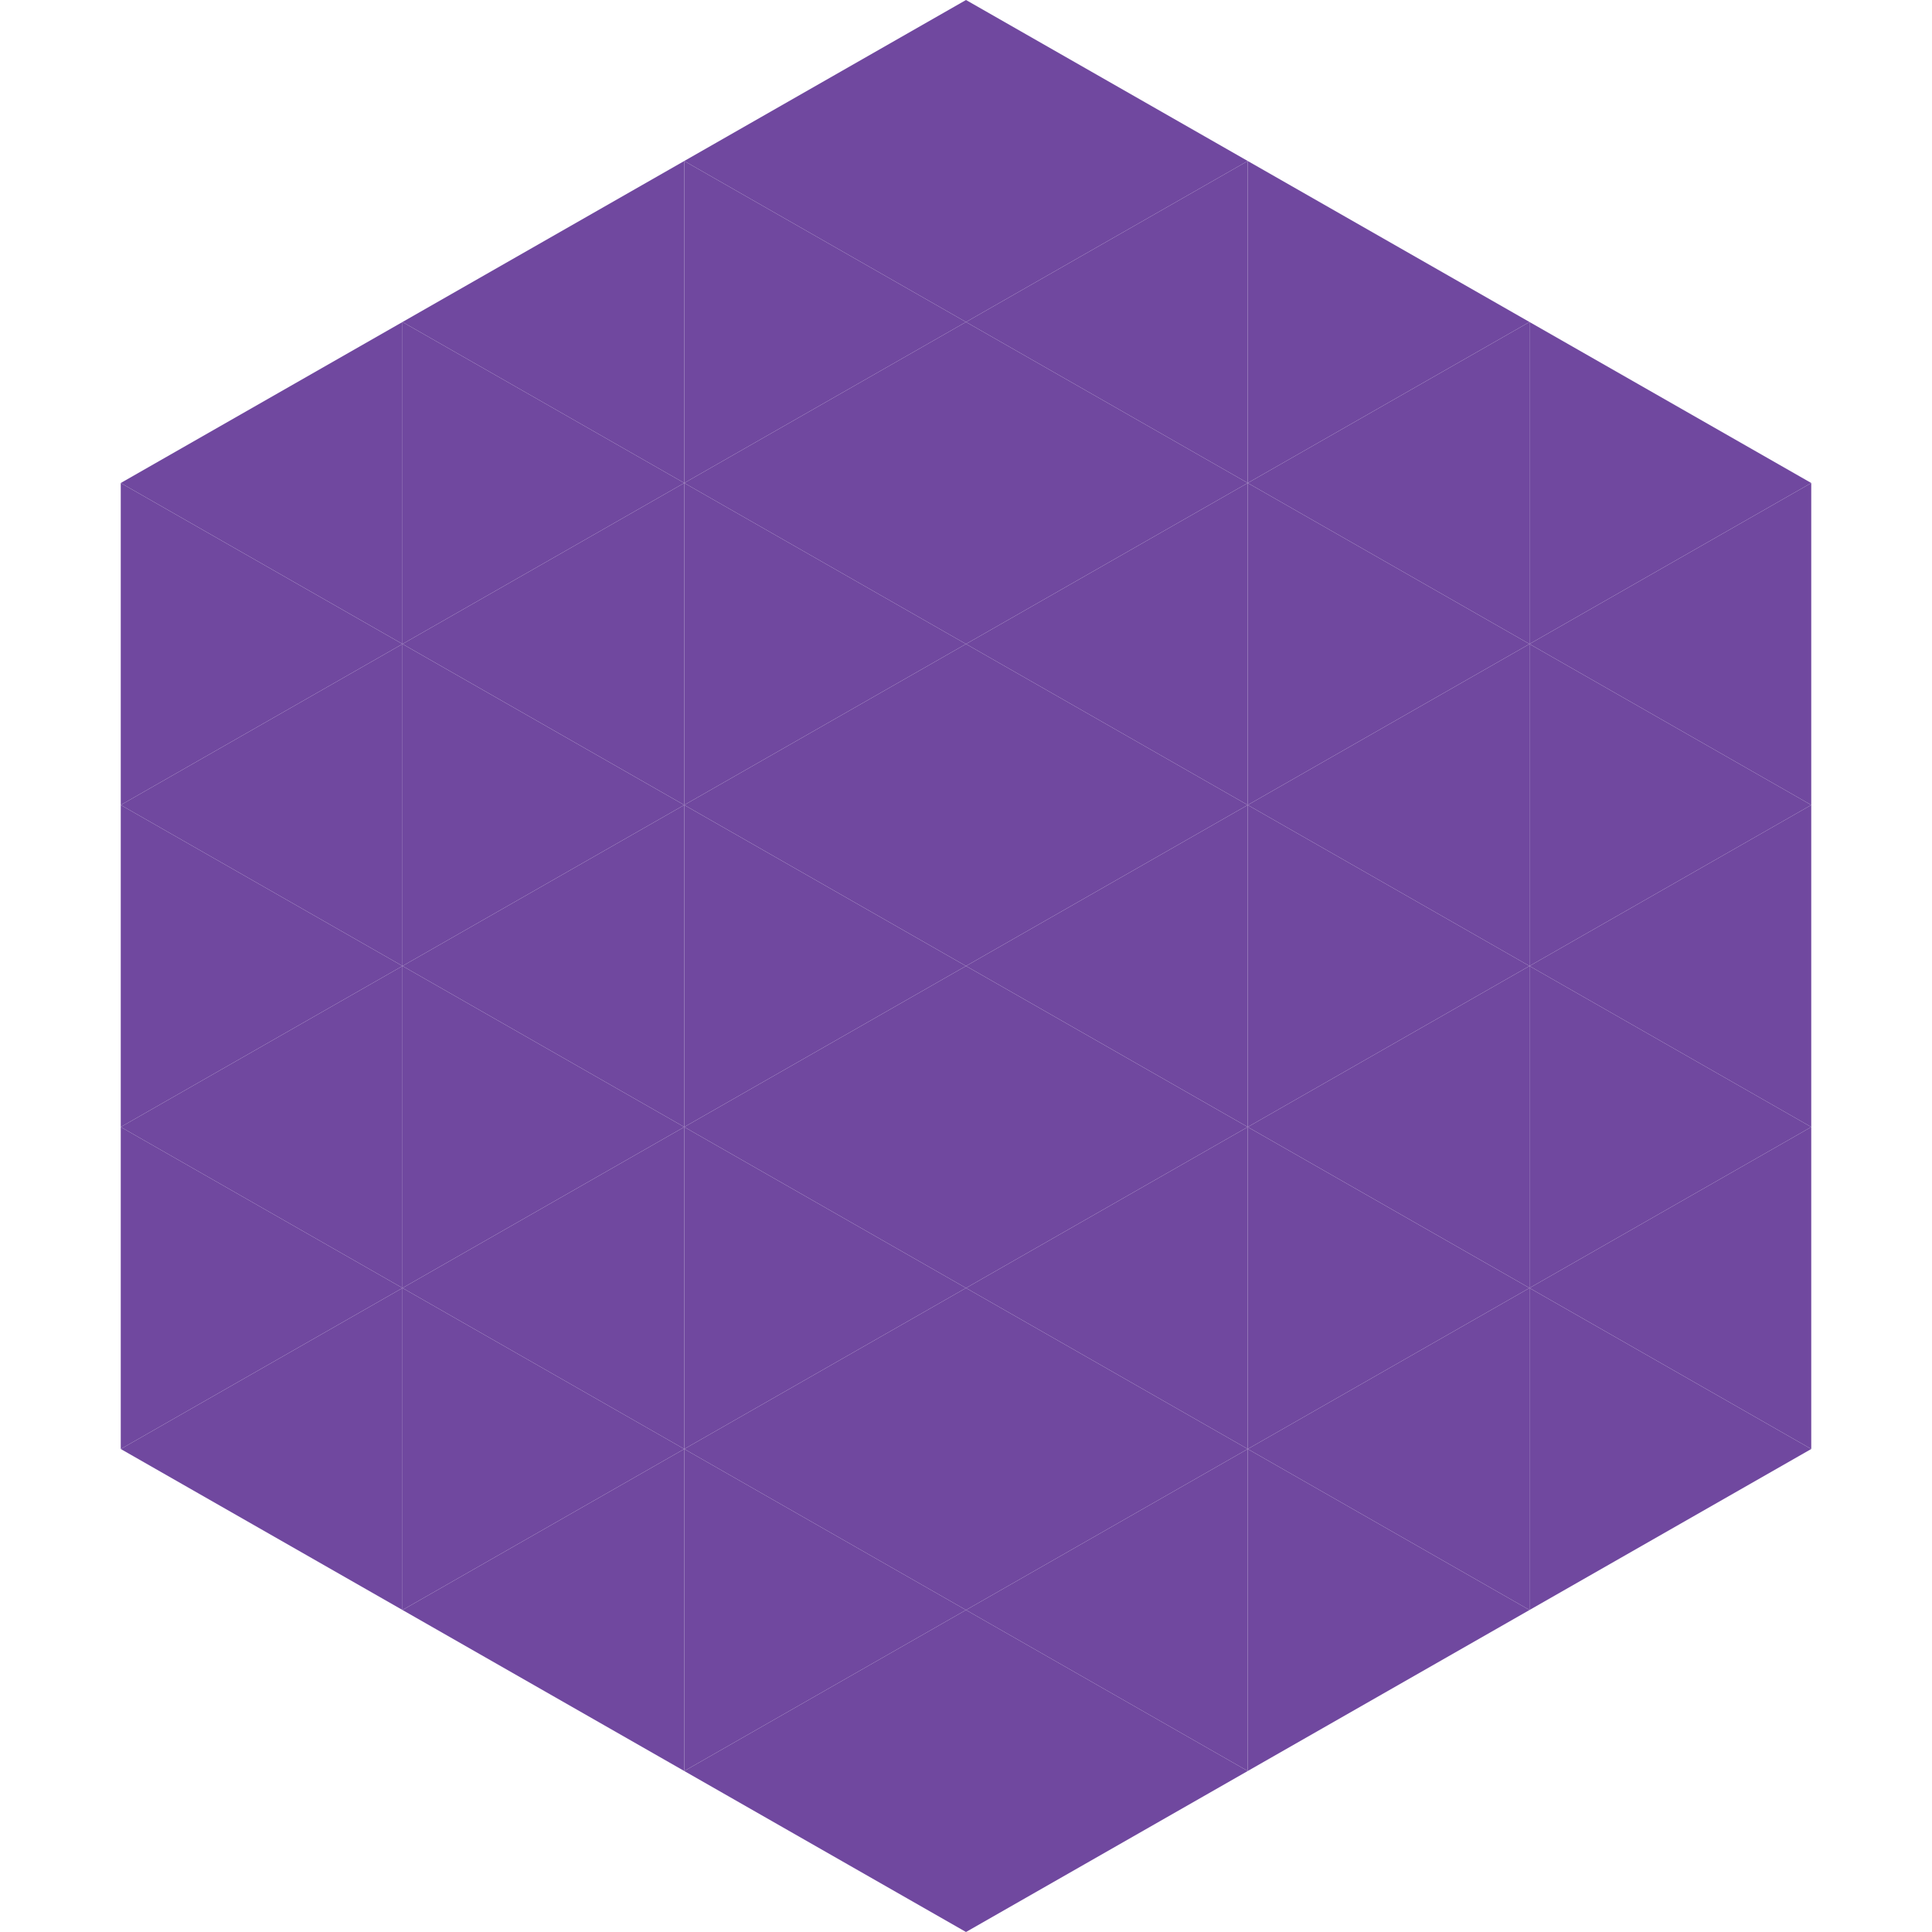
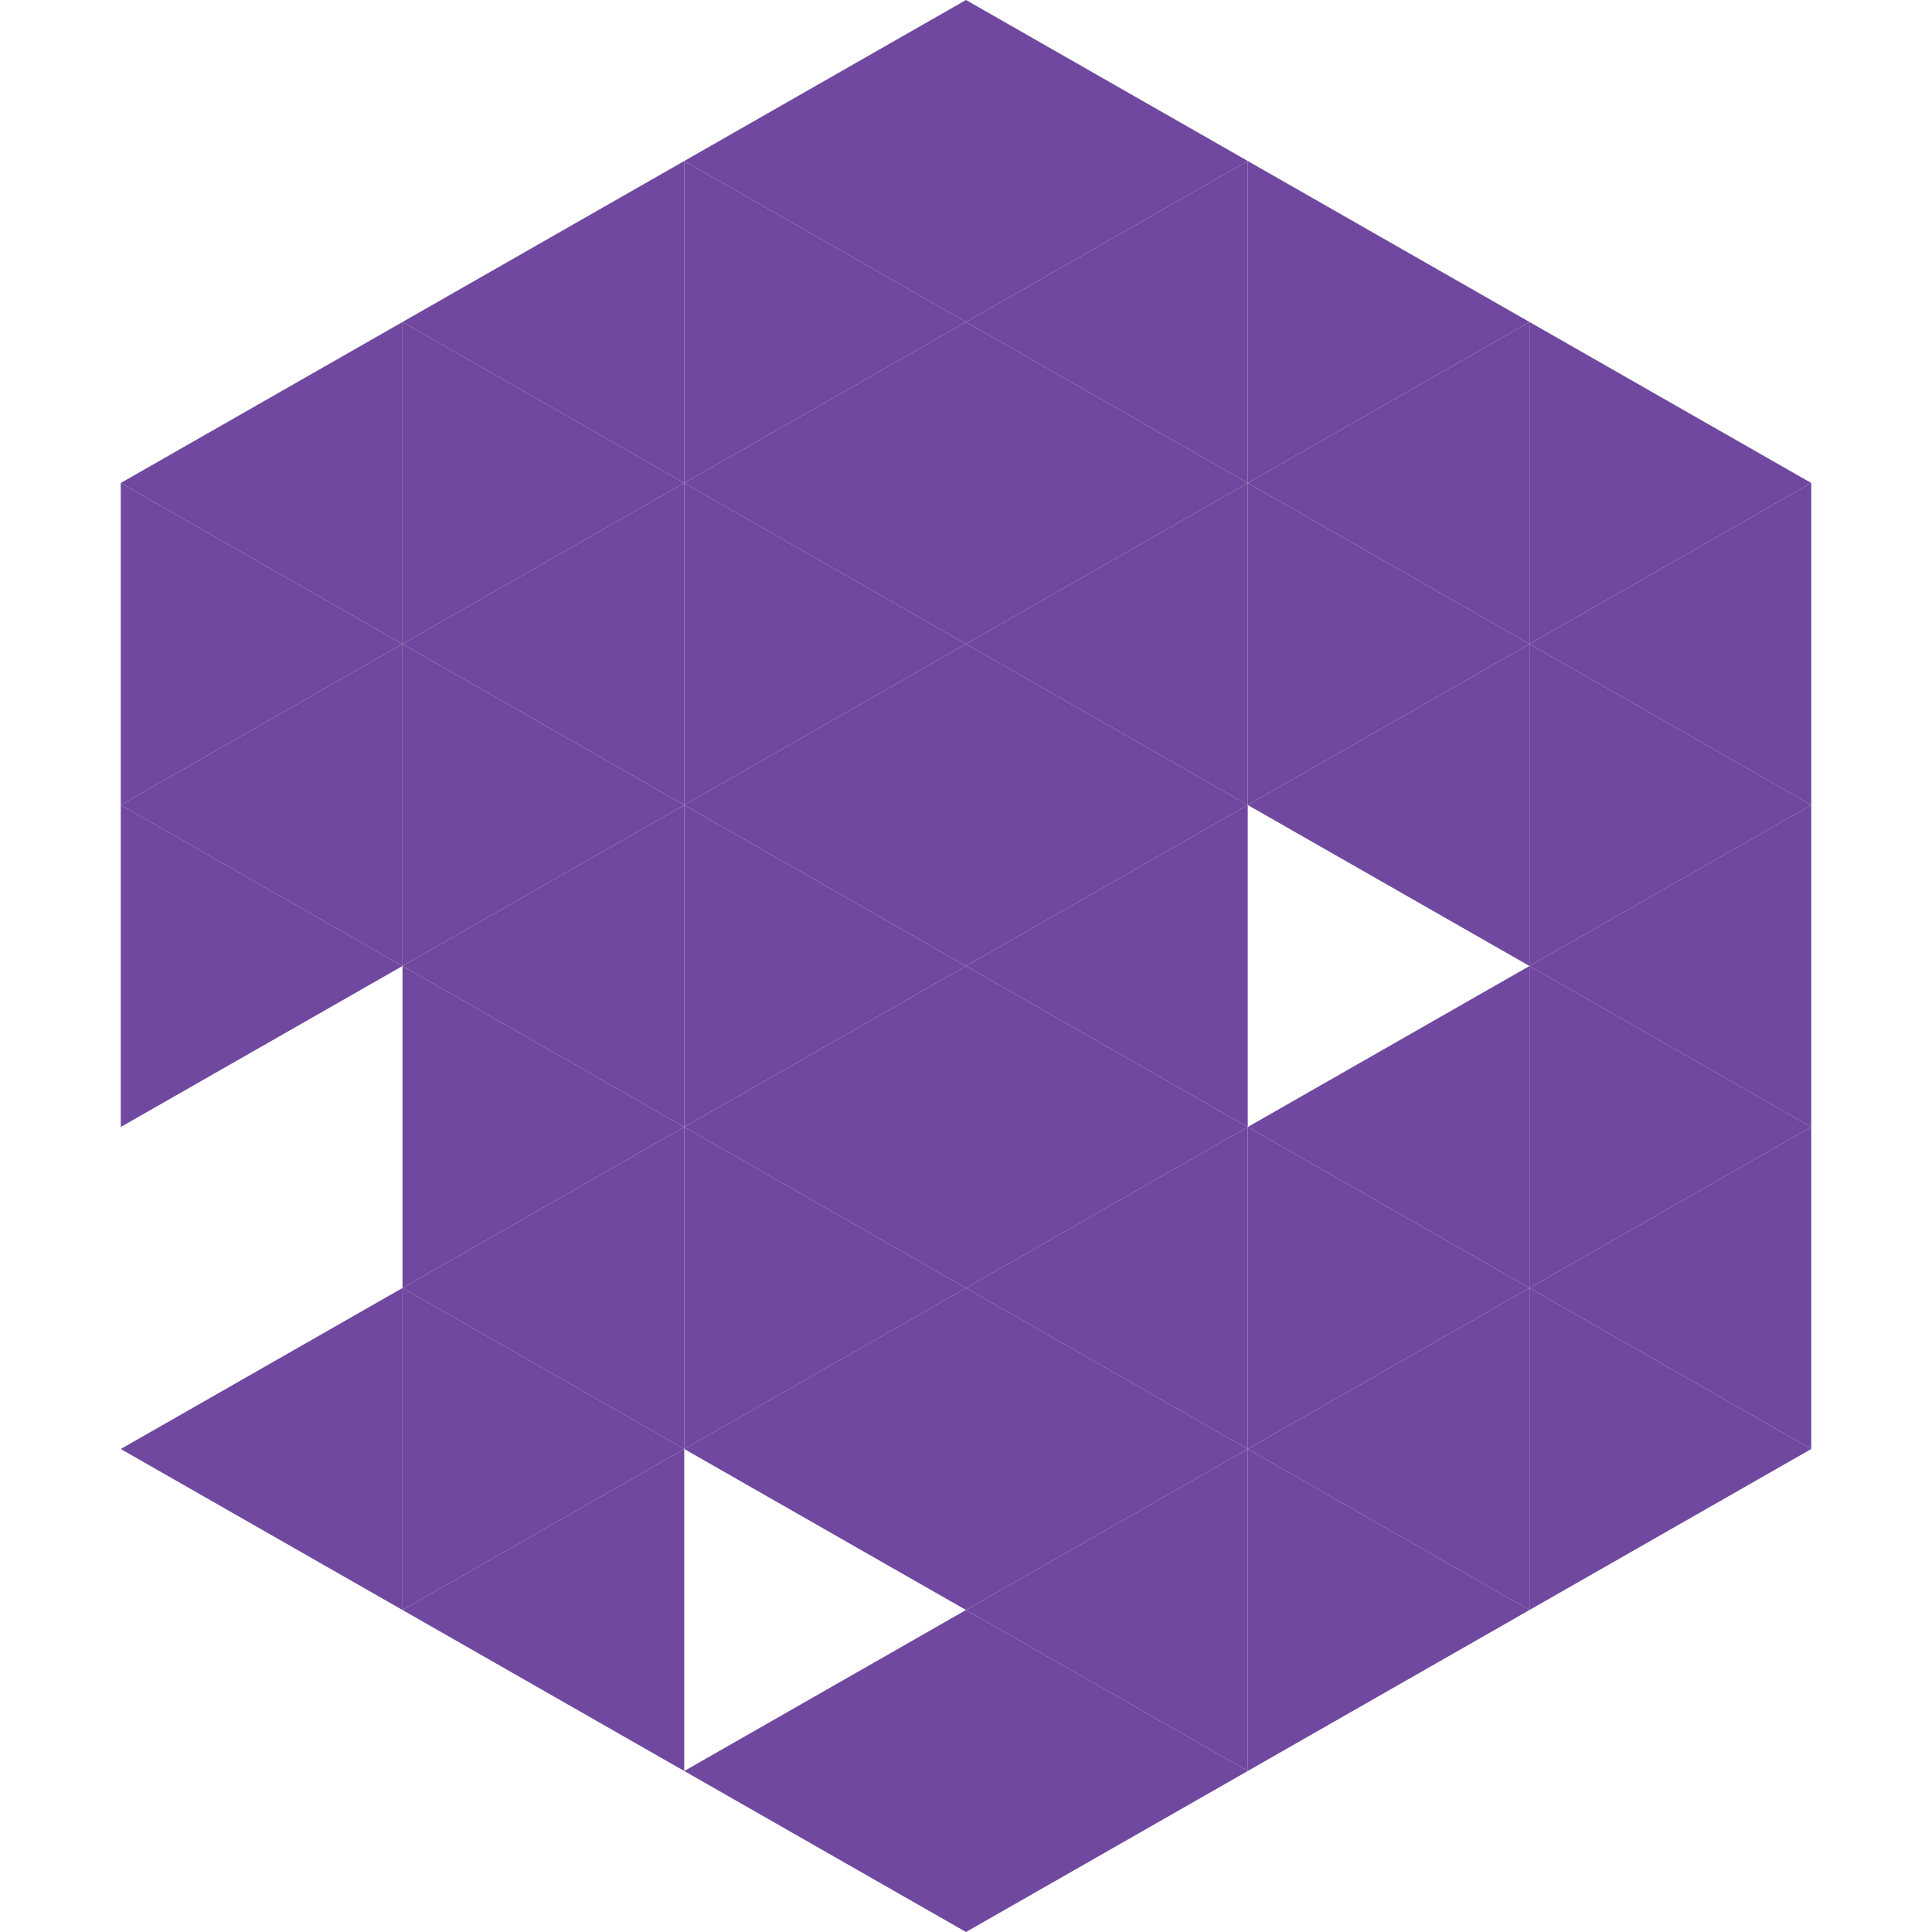
<svg xmlns="http://www.w3.org/2000/svg" width="240" height="240">
  <polygon points="50,40 15,60 50,80" style="fill:rgb(112,72,159)" />
  <polygon points="190,40 225,60 190,80" style="fill:rgb(112,72,159)" />
  <polygon points="15,60 50,80 15,100" style="fill:rgb(112,72,159)" />
  <polygon points="225,60 190,80 225,100" style="fill:rgb(112,72,159)" />
  <polygon points="50,80 15,100 50,120" style="fill:rgb(112,72,159)" />
  <polygon points="190,80 225,100 190,120" style="fill:rgb(112,72,159)" />
  <polygon points="15,100 50,120 15,140" style="fill:rgb(112,72,159)" />
  <polygon points="225,100 190,120 225,140" style="fill:rgb(112,72,159)" />
-   <polygon points="50,120 15,140 50,160" style="fill:rgb(112,72,159)" />
  <polygon points="190,120 225,140 190,160" style="fill:rgb(112,72,159)" />
-   <polygon points="15,140 50,160 15,180" style="fill:rgb(112,72,159)" />
  <polygon points="225,140 190,160 225,180" style="fill:rgb(112,72,159)" />
  <polygon points="50,160 15,180 50,200" style="fill:rgb(112,72,159)" />
  <polygon points="190,160 225,180 190,200" style="fill:rgb(112,72,159)" />
  <polygon points="15,180 50,200 15,220" style="fill:rgb(255,255,255); fill-opacity:0" />
  <polygon points="225,180 190,200 225,220" style="fill:rgb(255,255,255); fill-opacity:0" />
  <polygon points="50,0 85,20 50,40" style="fill:rgb(255,255,255); fill-opacity:0" />
  <polygon points="190,0 155,20 190,40" style="fill:rgb(255,255,255); fill-opacity:0" />
  <polygon points="85,20 50,40 85,60" style="fill:rgb(112,72,159)" />
  <polygon points="155,20 190,40 155,60" style="fill:rgb(112,72,159)" />
  <polygon points="50,40 85,60 50,80" style="fill:rgb(112,72,159)" />
  <polygon points="190,40 155,60 190,80" style="fill:rgb(112,72,159)" />
  <polygon points="85,60 50,80 85,100" style="fill:rgb(112,72,159)" />
  <polygon points="155,60 190,80 155,100" style="fill:rgb(112,72,159)" />
  <polygon points="50,80 85,100 50,120" style="fill:rgb(112,72,159)" />
  <polygon points="190,80 155,100 190,120" style="fill:rgb(112,72,159)" />
  <polygon points="85,100 50,120 85,140" style="fill:rgb(112,72,159)" />
-   <polygon points="155,100 190,120 155,140" style="fill:rgb(112,72,159)" />
  <polygon points="50,120 85,140 50,160" style="fill:rgb(112,72,159)" />
  <polygon points="190,120 155,140 190,160" style="fill:rgb(112,72,159)" />
  <polygon points="85,140 50,160 85,180" style="fill:rgb(112,72,159)" />
  <polygon points="155,140 190,160 155,180" style="fill:rgb(112,72,159)" />
  <polygon points="50,160 85,180 50,200" style="fill:rgb(112,72,159)" />
  <polygon points="190,160 155,180 190,200" style="fill:rgb(112,72,159)" />
  <polygon points="85,180 50,200 85,220" style="fill:rgb(112,72,159)" />
  <polygon points="155,180 190,200 155,220" style="fill:rgb(112,72,159)" />
  <polygon points="120,0 85,20 120,40" style="fill:rgb(112,72,159)" />
  <polygon points="120,0 155,20 120,40" style="fill:rgb(112,72,159)" />
  <polygon points="85,20 120,40 85,60" style="fill:rgb(112,72,159)" />
  <polygon points="155,20 120,40 155,60" style="fill:rgb(112,72,159)" />
  <polygon points="120,40 85,60 120,80" style="fill:rgb(112,72,159)" />
  <polygon points="120,40 155,60 120,80" style="fill:rgb(112,72,159)" />
  <polygon points="85,60 120,80 85,100" style="fill:rgb(112,72,159)" />
  <polygon points="155,60 120,80 155,100" style="fill:rgb(112,72,159)" />
  <polygon points="120,80 85,100 120,120" style="fill:rgb(112,72,159)" />
  <polygon points="120,80 155,100 120,120" style="fill:rgb(112,72,159)" />
  <polygon points="85,100 120,120 85,140" style="fill:rgb(112,72,159)" />
  <polygon points="155,100 120,120 155,140" style="fill:rgb(112,72,159)" />
  <polygon points="120,120 85,140 120,160" style="fill:rgb(112,72,159)" />
  <polygon points="120,120 155,140 120,160" style="fill:rgb(112,72,159)" />
  <polygon points="85,140 120,160 85,180" style="fill:rgb(112,72,159)" />
  <polygon points="155,140 120,160 155,180" style="fill:rgb(112,72,159)" />
  <polygon points="120,160 85,180 120,200" style="fill:rgb(112,72,159)" />
  <polygon points="120,160 155,180 120,200" style="fill:rgb(112,72,159)" />
-   <polygon points="85,180 120,200 85,220" style="fill:rgb(112,72,159)" />
  <polygon points="155,180 120,200 155,220" style="fill:rgb(112,72,159)" />
  <polygon points="120,200 85,220 120,240" style="fill:rgb(112,72,159)" />
  <polygon points="120,200 155,220 120,240" style="fill:rgb(112,72,159)" />
  <polygon points="85,220 120,240 85,260" style="fill:rgb(255,255,255); fill-opacity:0" />
  <polygon points="155,220 120,240 155,260" style="fill:rgb(255,255,255); fill-opacity:0" />
</svg>